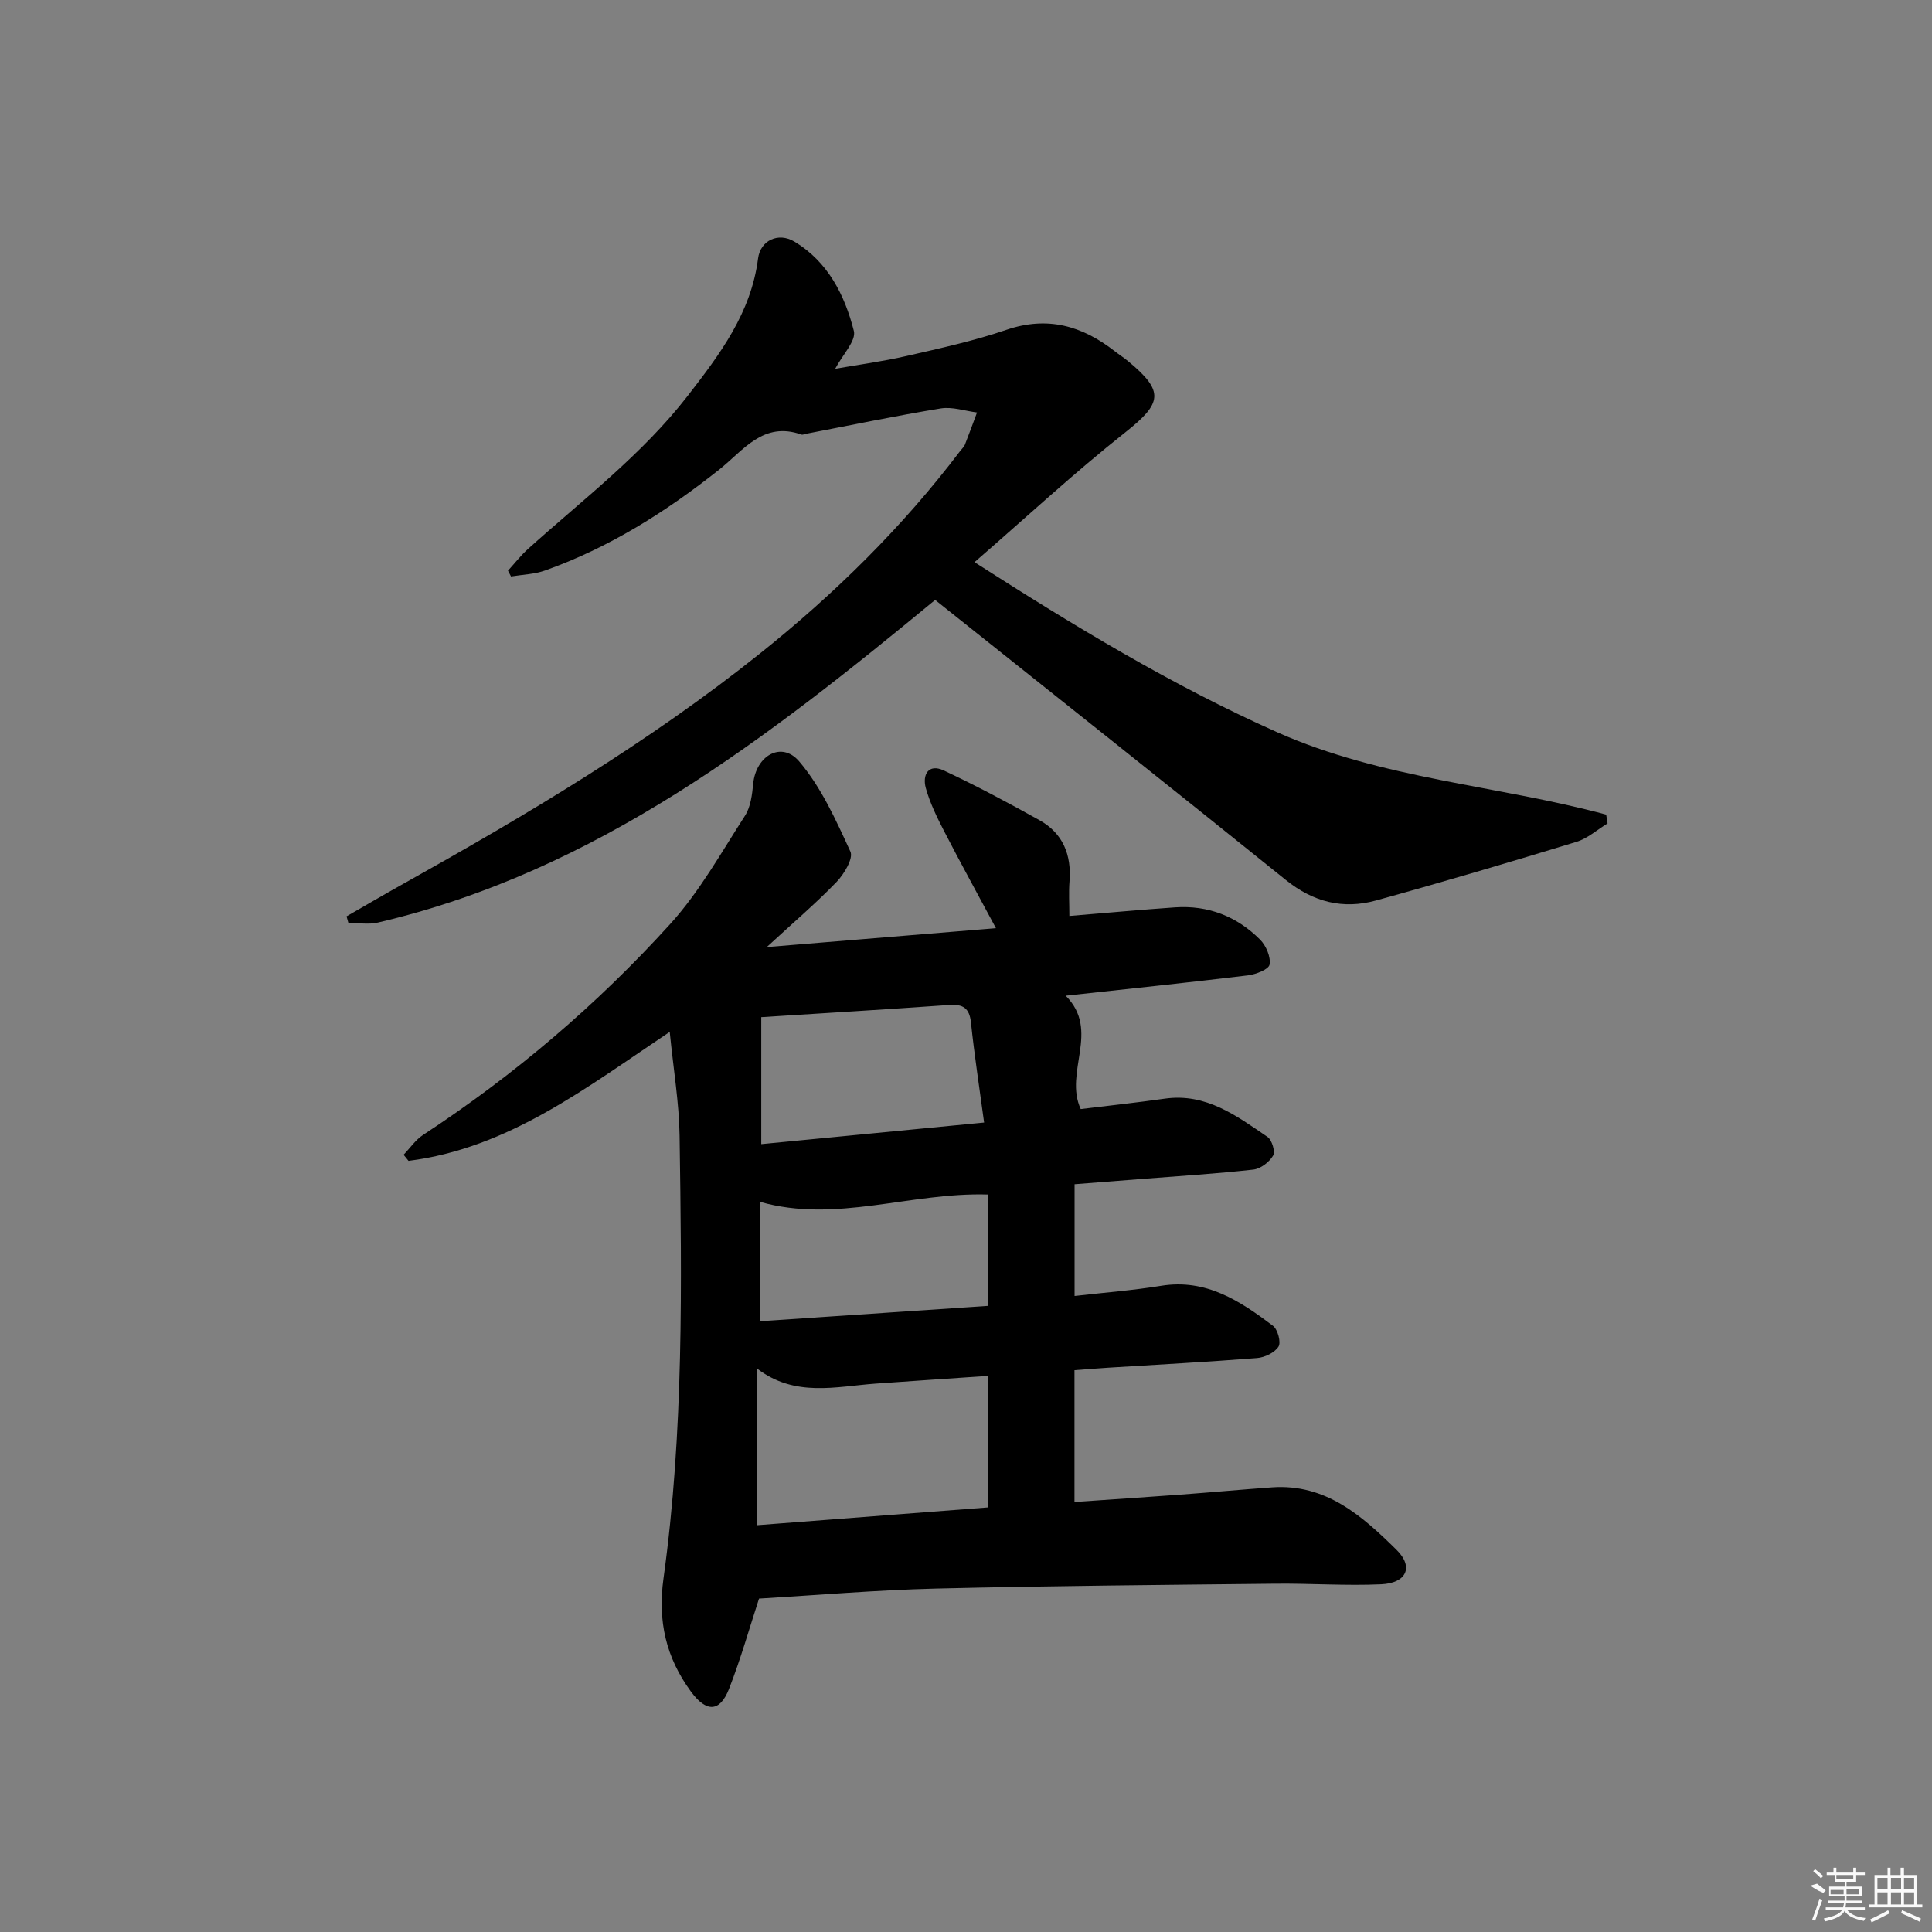
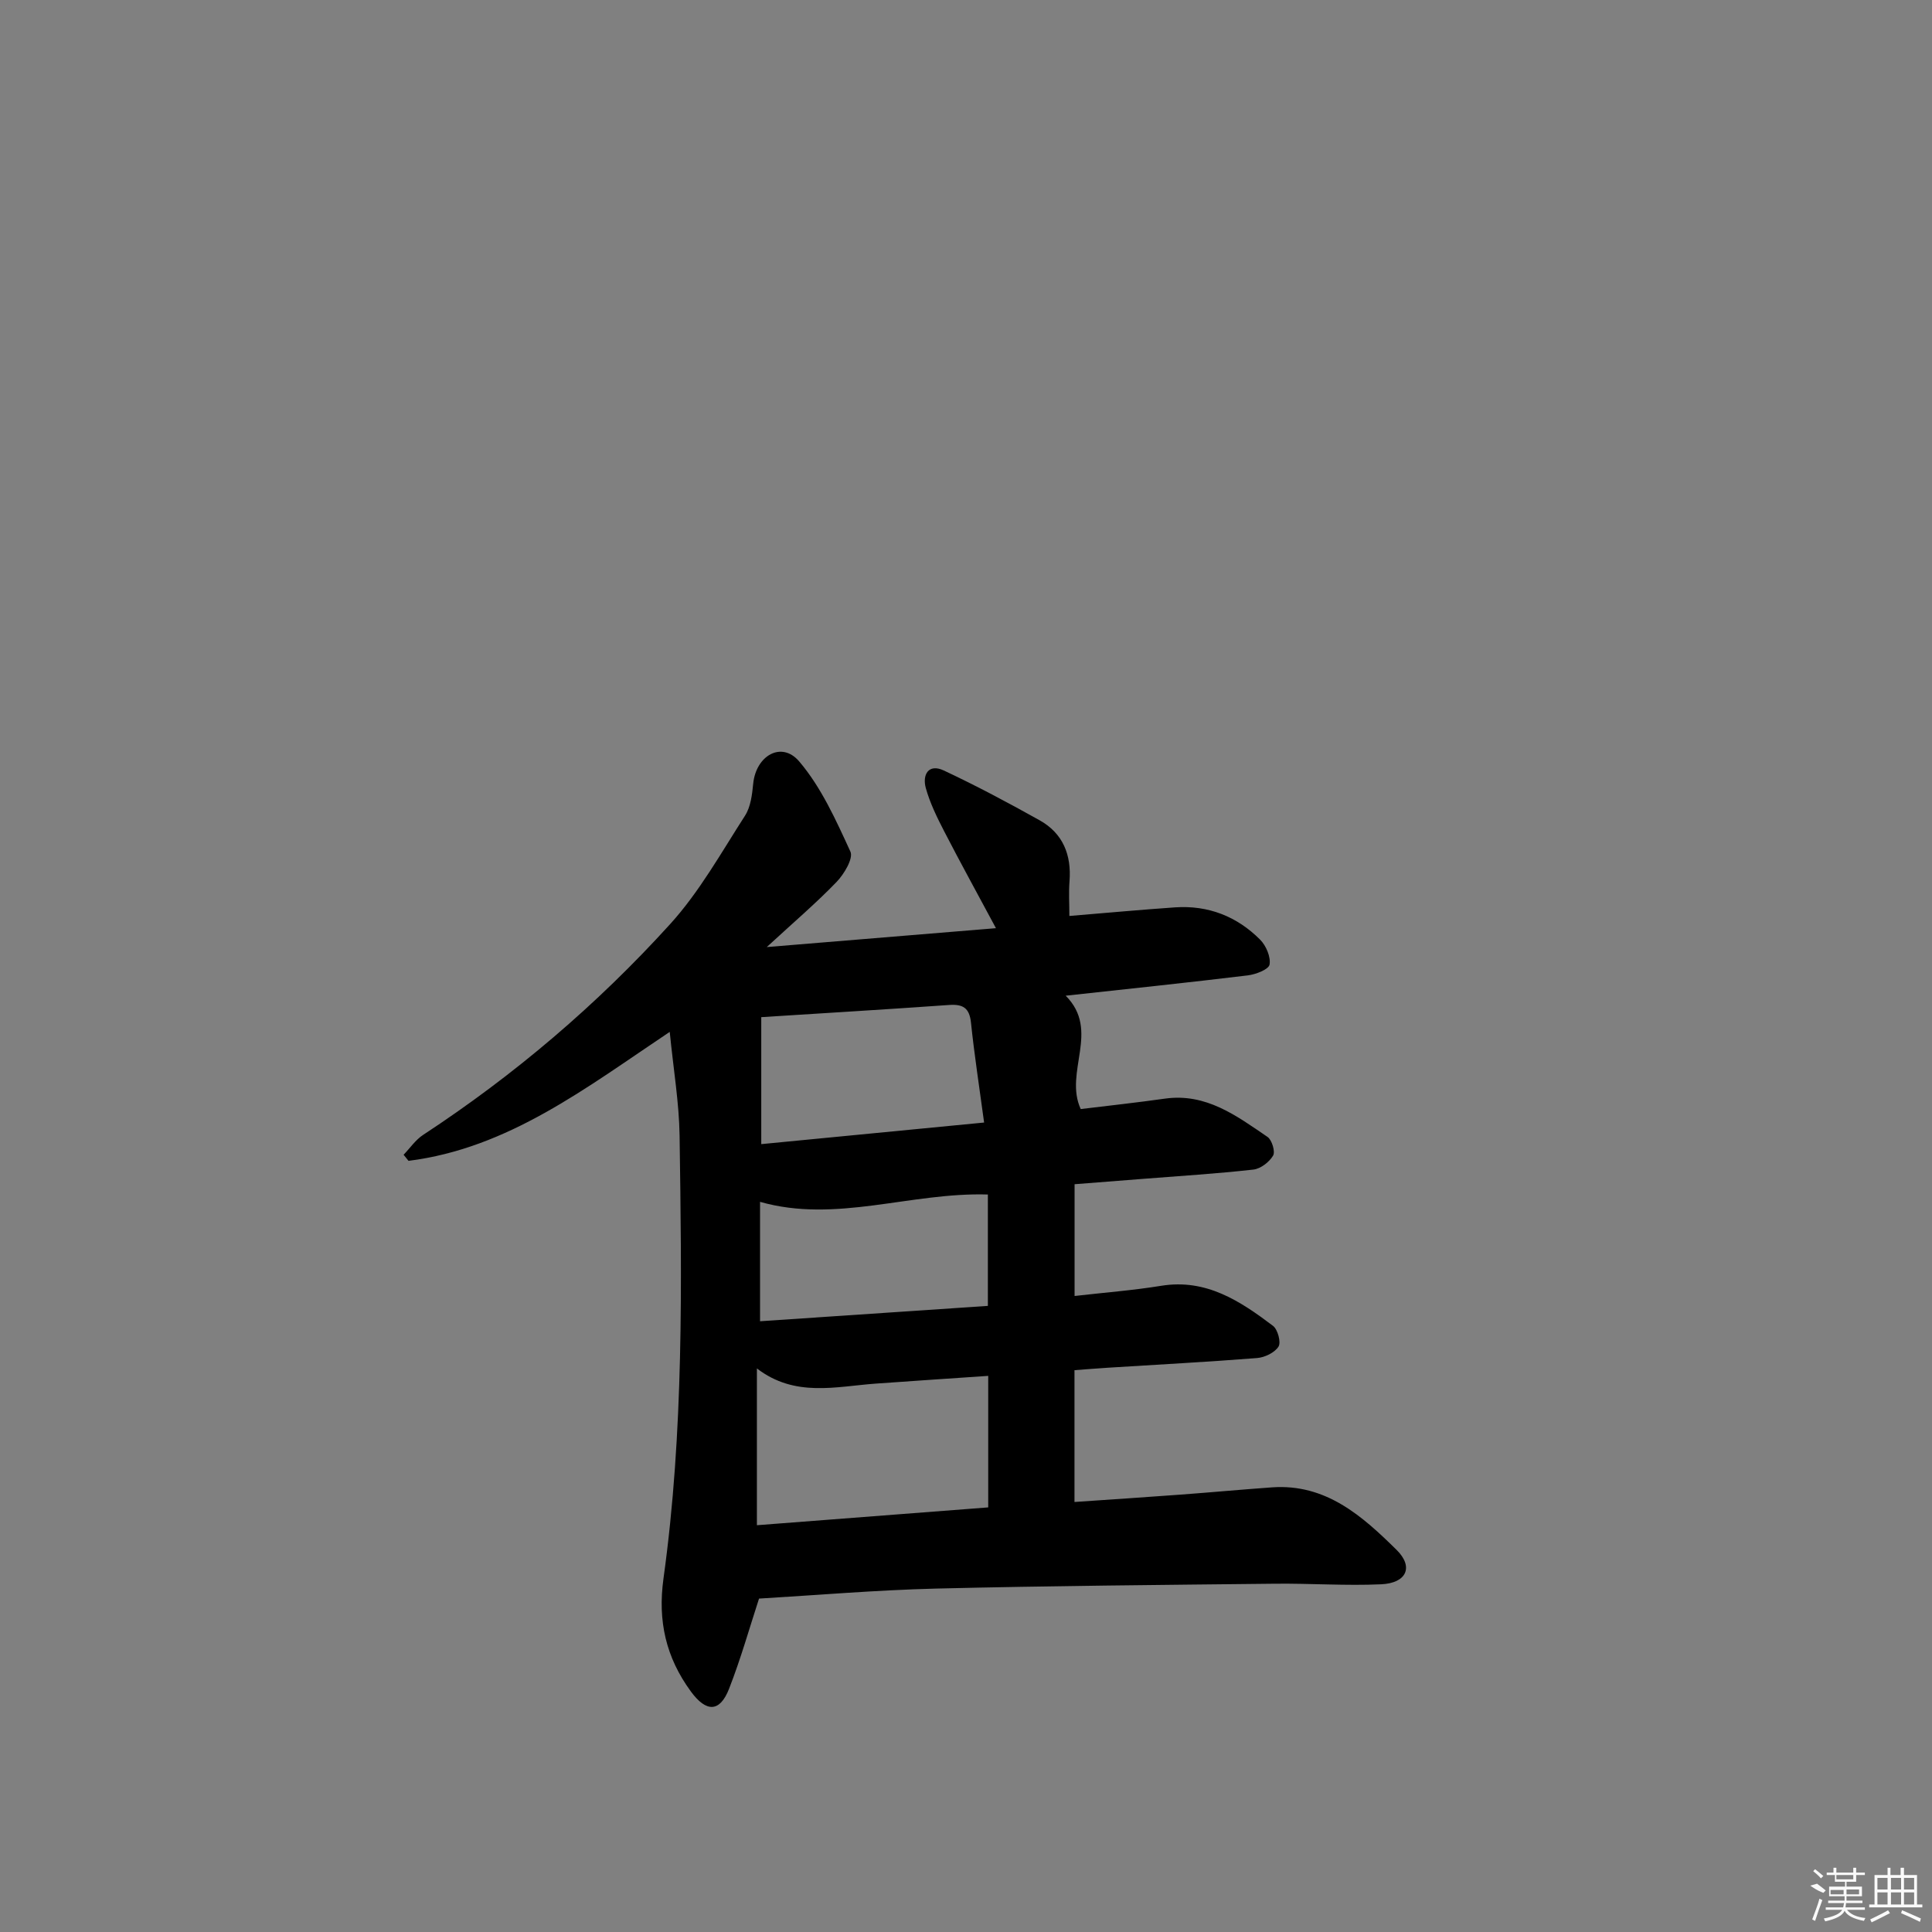
<svg xmlns="http://www.w3.org/2000/svg" enable-background="new 0 0 400 400" viewBox="0 0 400 400">
  <rect x="0" y="0" width="400" height="400" fill="#808080" stroke="none" />
  <path d="m222.46 283.68v27.29c7.55-.52 14.8-.99 22.04-1.53 6.3-.47 12.59-1.05 18.88-1.5 11.13-.78 18.67 5.94 25.78 12.96 3.58 3.54 2.04 6.87-3.2 7.11-7.3.33-14.64-.2-21.96-.12-23.43.25-46.86.44-70.28 1.01-12.36.31-24.71 1.37-36.57 2.07-1.94 5.94-3.76 12.42-6.2 18.66-1.92 4.92-4.72 4.92-7.9.59-5.16-7.04-6.91-14.58-5.68-23.43 4.22-30.43 3.78-61.08 3.33-91.7-.1-6.76-1.25-13.51-2.04-21.45-17.31 11.57-33.41 24.1-54.08 26.7-.34-.42-.68-.84-1.02-1.26 1.34-1.39 2.47-3.08 4.04-4.11 18.9-12.39 36.02-26.97 51.16-43.66 6.05-6.67 10.56-14.78 15.48-22.42 1.18-1.83 1.48-4.37 1.7-6.62.57-5.84 5.87-8.91 9.52-4.63 4.58 5.37 7.62 12.17 10.61 18.68.64 1.4-1.3 4.64-2.85 6.26-4.21 4.37-8.85 8.32-14.47 13.5 16.56-1.36 31.53-2.6 47.45-3.91-3.85-7.19-7.35-13.52-10.66-19.95-1.51-2.92-3-5.94-3.87-9.09-.73-2.68.52-5.11 3.73-3.61 6.74 3.16 13.33 6.67 19.84 10.31 4.85 2.71 6.62 7.18 6.19 12.65-.18 2.27-.03 4.57-.03 7.16 7.74-.64 14.8-1.29 21.88-1.78 6.86-.47 12.82 1.87 17.62 6.69 1.23 1.24 2.22 3.56 1.95 5.15-.17 1-2.84 2.04-4.49 2.24-12.36 1.5-24.74 2.79-37.72 4.21 7.23 7.25-.41 15.78 3.11 23.47 5.66-.69 11.56-1.33 17.43-2.16 8.54-1.2 14.85 3.57 21.25 7.93.91.62 1.64 3.05 1.15 3.87-.8 1.34-2.58 2.72-4.09 2.89-7.59.85-15.23 1.32-22.85 1.92-4.62.36-9.25.72-14.16 1.11v23.14c6.16-.71 12.09-1.16 17.93-2.11 9.32-1.51 16.34 3.15 23.15 8.29.99.75 1.7 3.42 1.14 4.3-.8 1.26-2.86 2.25-4.46 2.37-10.27.81-20.56 1.35-30.84 2-2.28.14-4.57.34-6.94.51zm-65.75 32.1c16.52-1.27 32.31-2.49 47.89-3.69 0-9.5 0-18.22 0-27.23-8.04.55-15.66 1.05-23.27 1.6-8.29.6-16.74 2.91-24.62-3.14zm.9-78.9c15.6-1.51 30.56-2.96 46.14-4.47-.98-7.29-2.02-13.97-2.72-20.69-.32-3.06-1.67-3.85-4.54-3.65-13.12.93-26.26 1.71-38.88 2.52zm46.92 10.43c-16.07-.49-31.46 6-47.17 1.52v24.72c15.98-1.08 31.64-2.13 47.17-3.18 0-8.12 0-15.54 0-23.06z" />
-   <path d="m193.61 124.21c-34.48 28.41-69.98 56.2-115.39 66.8-1.93.45-4.06.06-6.09.06-.13-.45-.25-.9-.38-1.35 3.9-2.24 7.78-4.52 11.71-6.71 25.58-14.3 50.75-29.25 73.71-47.57 15.54-12.4 29.66-26.26 41.69-42.15.3-.4.72-.75.9-1.19.87-2.22 1.69-4.47 2.52-6.7-2.51-.32-5.11-1.23-7.51-.84-9.33 1.53-18.59 3.47-27.88 5.25-.33.06-.7.26-.97.16-7.91-2.8-11.99 3.27-17.01 7.25-10.99 8.72-22.76 16.16-36.06 20.89-2.22.79-4.69.85-7.05 1.24-.21-.4-.42-.8-.63-1.2 1.38-1.51 2.64-3.14 4.15-4.5 11.36-10.23 23.61-19.5 33.09-31.73 6.65-8.59 13.1-17.14 14.54-28.41.48-3.73 4.18-5.49 7.52-3.49 6.93 4.16 10.43 11.07 12.31 18.49.52 2.04-2.34 4.93-3.86 7.84 4.74-.83 9.82-1.51 14.79-2.65 6.95-1.59 13.95-3.12 20.68-5.42 8.5-2.89 15.64-.83 22.36 4.4.92.72 1.91 1.35 2.8 2.09 7.6 6.28 7.07 8.69-.59 14.76-10.54 8.34-20.42 17.51-31.2 26.86 20.72 13.27 40.86 25.49 62.64 35.2 21.79 9.71 45.55 10.97 68.14 17.07.1.61.19 1.21.29 1.82-2.14 1.3-4.13 3.11-6.45 3.82-13.79 4.21-27.62 8.31-41.51 12.14-6.8 1.88-12.96.33-18.63-4.23-23.98-19.33-48.1-38.44-72.63-58z" />
  <g fill="#fafafa">
    <path d="m374.8 390.4 1.4-.4c.7.5 1.3 1 1.8 1.4l-.5.5c-1.5-.6-2.1-1.1-2.7-1.5zm1 7.3-.6-.3c.5-1.4 1.1-2.8 1.5-4.3.2.1.4.2.6.3-.5 1.3-1 2.8-1.5 4.3zm-.4-10.3.4-.4c.4.3 1 .8 1.7 1.4l-.5.5c-.4-.5-1-1-1.6-1.5zm2.5.3h1.7v-1h.6v1h3.5v-1h.6v1h1.8v.5h-1.8v1.4h-2v1h3.2v2h-3.2v.9h3.3v.5h-3.4c0 .3-.1.6-.1.9h4v.5h-3.7c.7.9 1.9 1.5 3.8 1.7-.1.2-.2.4-.3.6-2.1-.4-3.5-1.1-4-2.1-.4 1-1.8 1.7-4 2.2-.1-.2-.2-.4-.3-.6 2.1-.4 3.4-1 3.8-1.8h-3.4v-.5h3.6c.1-.3.1-.6.2-.9h-3.3v-.5h3.4c0-.3 0-.6 0-.9h-3.2v-2h3.3v-1h-2.1v-1.4h-1.7v-.5zm1.1 3.5v1h2.7c0-.3 0-.4 0-.4 0-.1 0-.2 0-.2 0-.1 0-.2 0-.3h-2.7zm1.2-3v.9h3.5v-.9zm4.7 3h-2.6v.6.4h2.6z" />
    <path d="m393.6 386.7h.6v1.5h2.7v6.1h1.1v.6h-11v-.6h1.1v-6.1h2.7v-1.5h.6v1.5h2.1v-1.5zm-2.7 8.8.4.6c-1.2.6-2.5 1.3-3.8 1.9-.1-.2-.2-.4-.3-.6 1.2-.6 2.5-1.2 3.7-1.9zm-2.2-6.7v2.4h2.1v-2.4zm0 3v2.5h2.1v-2.5zm2.8-3v2.4h2.1v-2.4zm0 3v2.5h2.1v-2.5zm6 6.1c-1.4-.7-2.7-1.3-3.9-1.8l.2-.6c1.5.6 2.7 1.2 3.9 1.7zm-1.2-9.1h-2.1v2.4h2.1zm-2.1 3v2.5h2.1v-2.5z" />
  </g>
</svg>